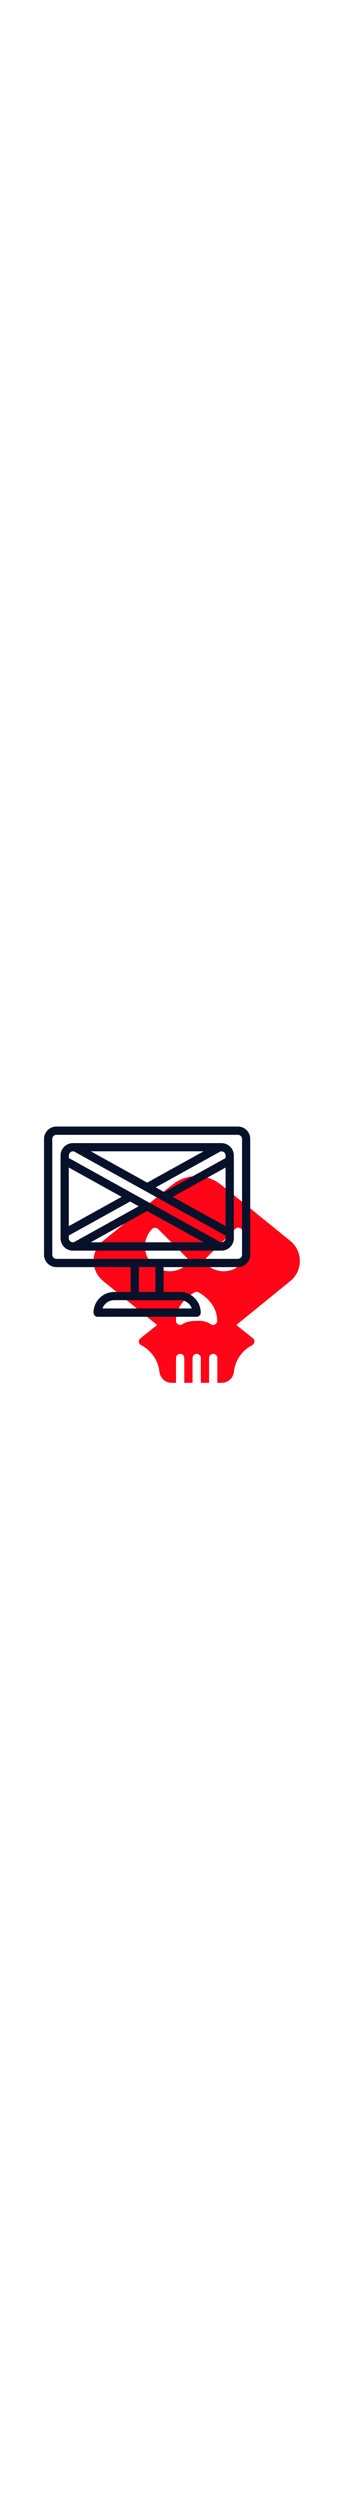
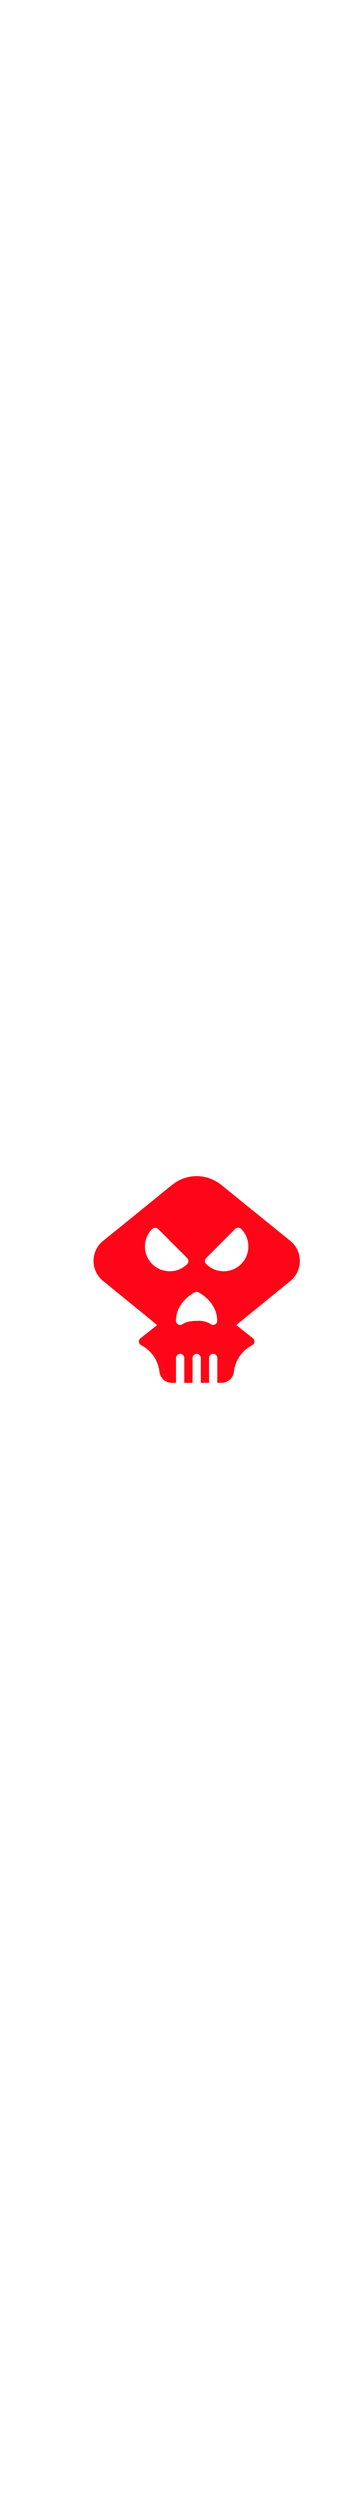
<svg xmlns="http://www.w3.org/2000/svg" version="1.1" id="Line" x="0" y="0" viewBox="0 0 512 512" xml:space="preserve" width="70">
  <style>.st1{fill:#08112a}</style>
  <path d="M435.8 242.3l-103.6-83.8c-17.6-14.3-42-17.2-62.4-7.3-10.4 5-11.7 8.1-115 91.1-16.6 13.4-19.2 37.8-5.7 54.4 1.7 2.1 3.6 4 5.7 5.7l81.1 66-25 19.9c-2.7 2.1-3.1 6-1 8.7.5.7 1.2 1.2 2 1.6 15.3 7.9 25.6 22.8 27.5 39.9 1 9.4 9 16.5 18.4 16.5h6.5v-37.2c0-3.4 2.8-6.2 6.2-6.2 3.4 0 6.2 2.8 6.2 6.2V455h12.4v-37.2c0-3.4 2.8-6.2 6.2-6.2s6.2 2.8 6.2 6.2V455h12.4v-37.2c0-3.4 2.8-6.2 6.2-6.2s6.2 2.8 6.2 6.2V455h6.5c9.5 0 17.4-7.1 18.4-16.5 1.9-17.1 12.2-32.1 27.5-39.9 3-1.6 4.2-5.3 2.7-8.3-.4-.8-1-1.4-1.6-2l-25-19.9 81.1-65.9c16.6-13.5 19.1-37.8 5.7-54.4-1.8-2.1-3.7-4.1-5.8-5.8zM228.5 277c-14.5-14.5-14.5-38 0-52.5 2.5-2.3 6.3-2.3 8.8 0l43.8 43.8c2.4 2.4 2.4 6.3 0 8.8-14.5 14.4-38 14.4-52.6-.1zm87.2 89.6c-6.2-3.5-13.3-5.1-20.4-4.4-15.1 0-20.5 4.5-20.6 4.5-2.6 2.3-6.6 2-8.9-.6-1-1.1-1.5-2.5-1.6-4 0-28.3 27-42.1 28.2-42.7 1.7-.9 3.8-.9 5.5 0 1.2.6 28.2 14.4 28.2 42.7 0 3.4-2.8 6.2-6.2 6.2-1.5.1-3-.6-4.2-1.7zm46.4-89.6c-14.5 14.5-38 14.5-52.6 0-2.4-2.4-2.4-6.3 0-8.8l43.8-43.8c2.4-2.4 6.3-2.4 8.8 0 14.4 14.6 14.4 38.1 0 52.6z" fill="#ff0517" />
-   <path class="st1" d="M357.2 71.1H84.7c-10.3 0-18.6 8.3-18.6 18.6v173.4c0 10.3 8.3 18.6 18.6 18.6h111.5v37.2h-24.8c-17.1 0-30.9 13.9-31 31 0 3.4 2.8 6.2 6.2 6.2h148.6c3.4 0 6.2-2.8 6.2-6.2 0-17.1-13.9-30.9-31-31h-24.8v-37.2h111.5c10.3 0 18.6-8.3 18.6-18.6V89.7c.1-10.3-8.2-18.6-18.5-18.6zM288 343.6H153.9c2.6-7.4 9.6-12.4 17.5-12.4h99.1c7.9 0 14.9 5 17.5 12.4zm-54.6-24.8h-24.8v-37.2h24.8v37.2zm130-55.7c0 3.4-2.8 6.2-6.2 6.2H84.7c-3.4 0-6.2-2.8-6.2-6.2V89.7c0-3.4 2.8-6.2 6.2-6.2h272.5c3.4 0 6.2 2.8 6.2 6.2v173.4z" />
-   <path class="st1" d="M332.5 95.9h-223c-10.3 0-18.6 8.3-18.6 18.6v123.9c0 10.3 8.3 18.6 18.6 18.6h223c10.3 0 18.6-8.3 18.6-18.6v-124c-.1-10.2-8.4-18.5-18.6-18.5zm6.2 124.4l-79.3-43.9 79.3-43.9v87.8zm0-105.9v3.9l-92.1 51-12.8-7.1 97.4-53.9h1.2c3.5-.1 6.3 2.7 6.3 6.1zm-202.4-6.2h169.4L221 155.1l-84.7-46.9zm-33 24.3l79.3 43.9-79.3 43.9v-87.8zm0 105.8v-4c.1-.1.3-.1.4-.2l91.7-50.7 12.8 7.1-97.1 53.8c-.1.1-.2.2-.3.2h-1.3c-3.4 0-6.2-2.8-6.2-6.2zm202.4 6.2H136.2l84.7-46.9 84.8 46.9zm26.8 0h-1.3l-.2-.2-227.6-126v-3.9c0-3.4 2.8-6.2 6.2-6.2h1.2l227.5 126c.1.1.3.1.4.2v3.9c0 3.4-2.8 6.2-6.2 6.2z" />
</svg>